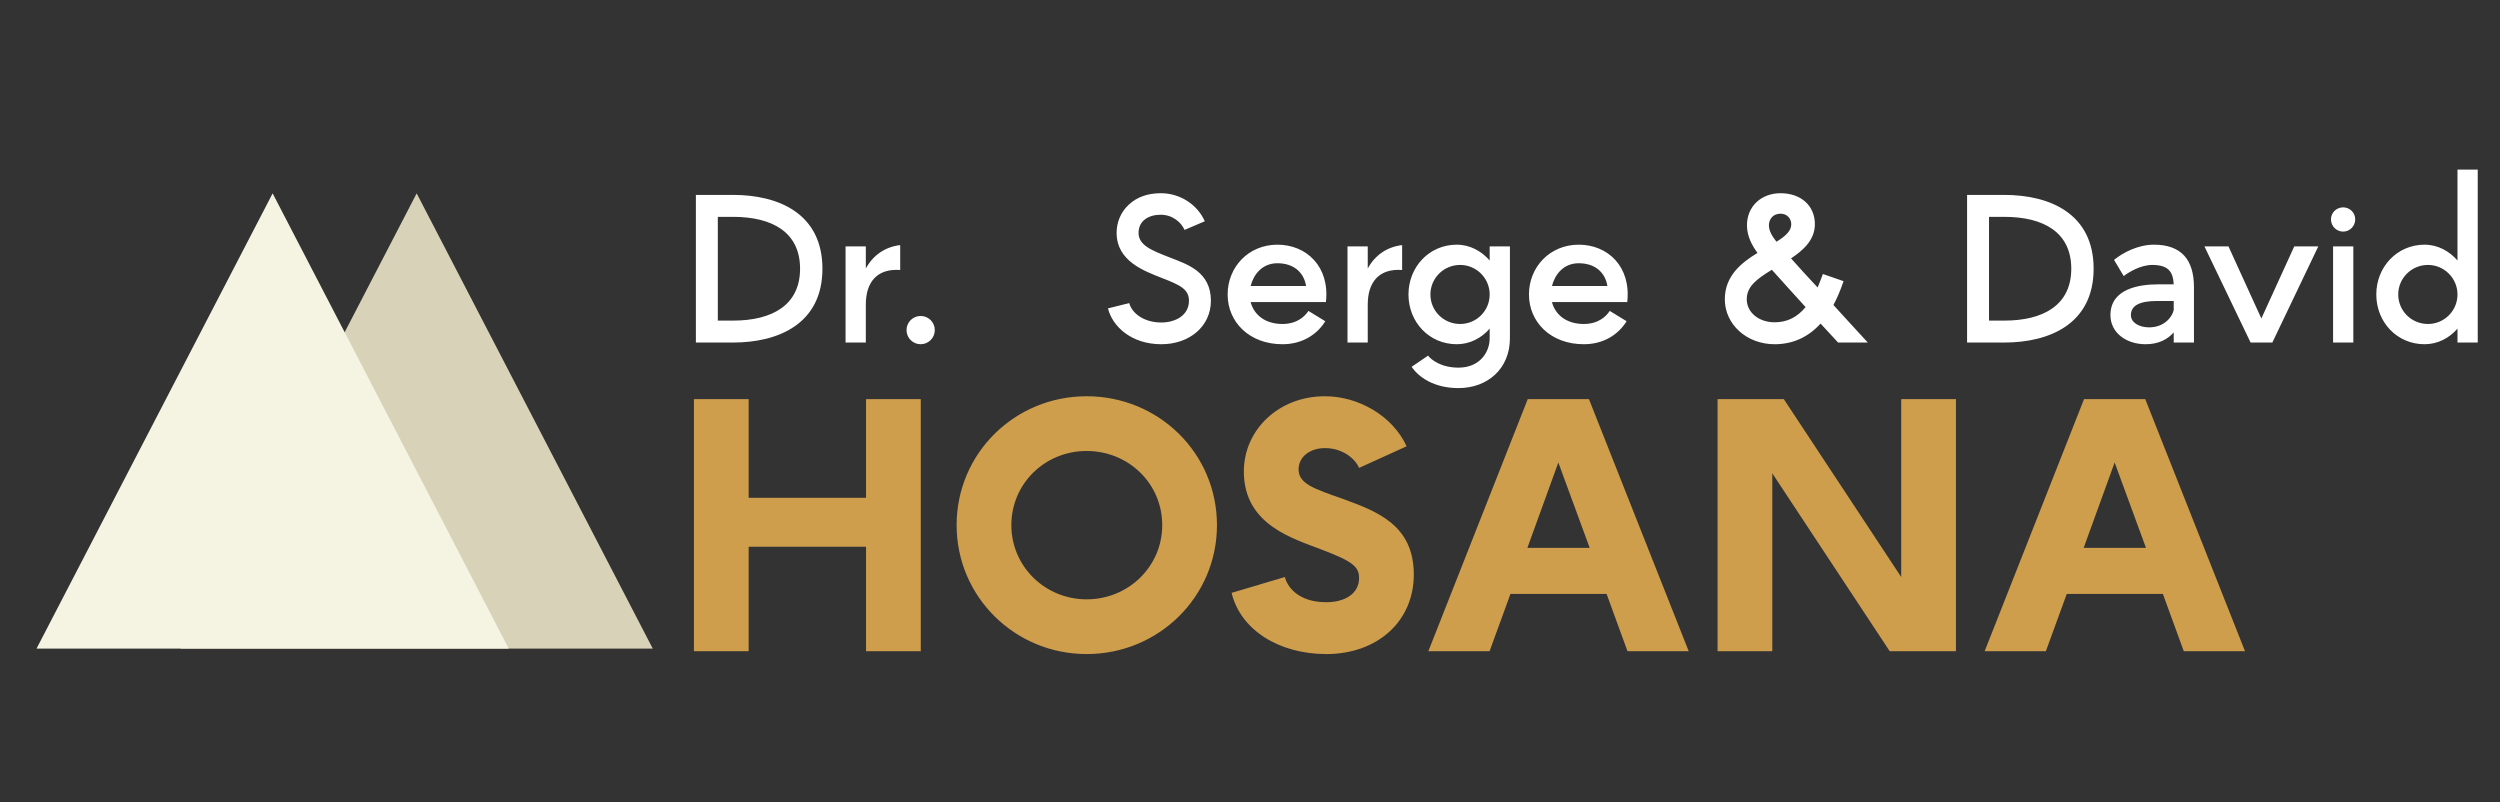
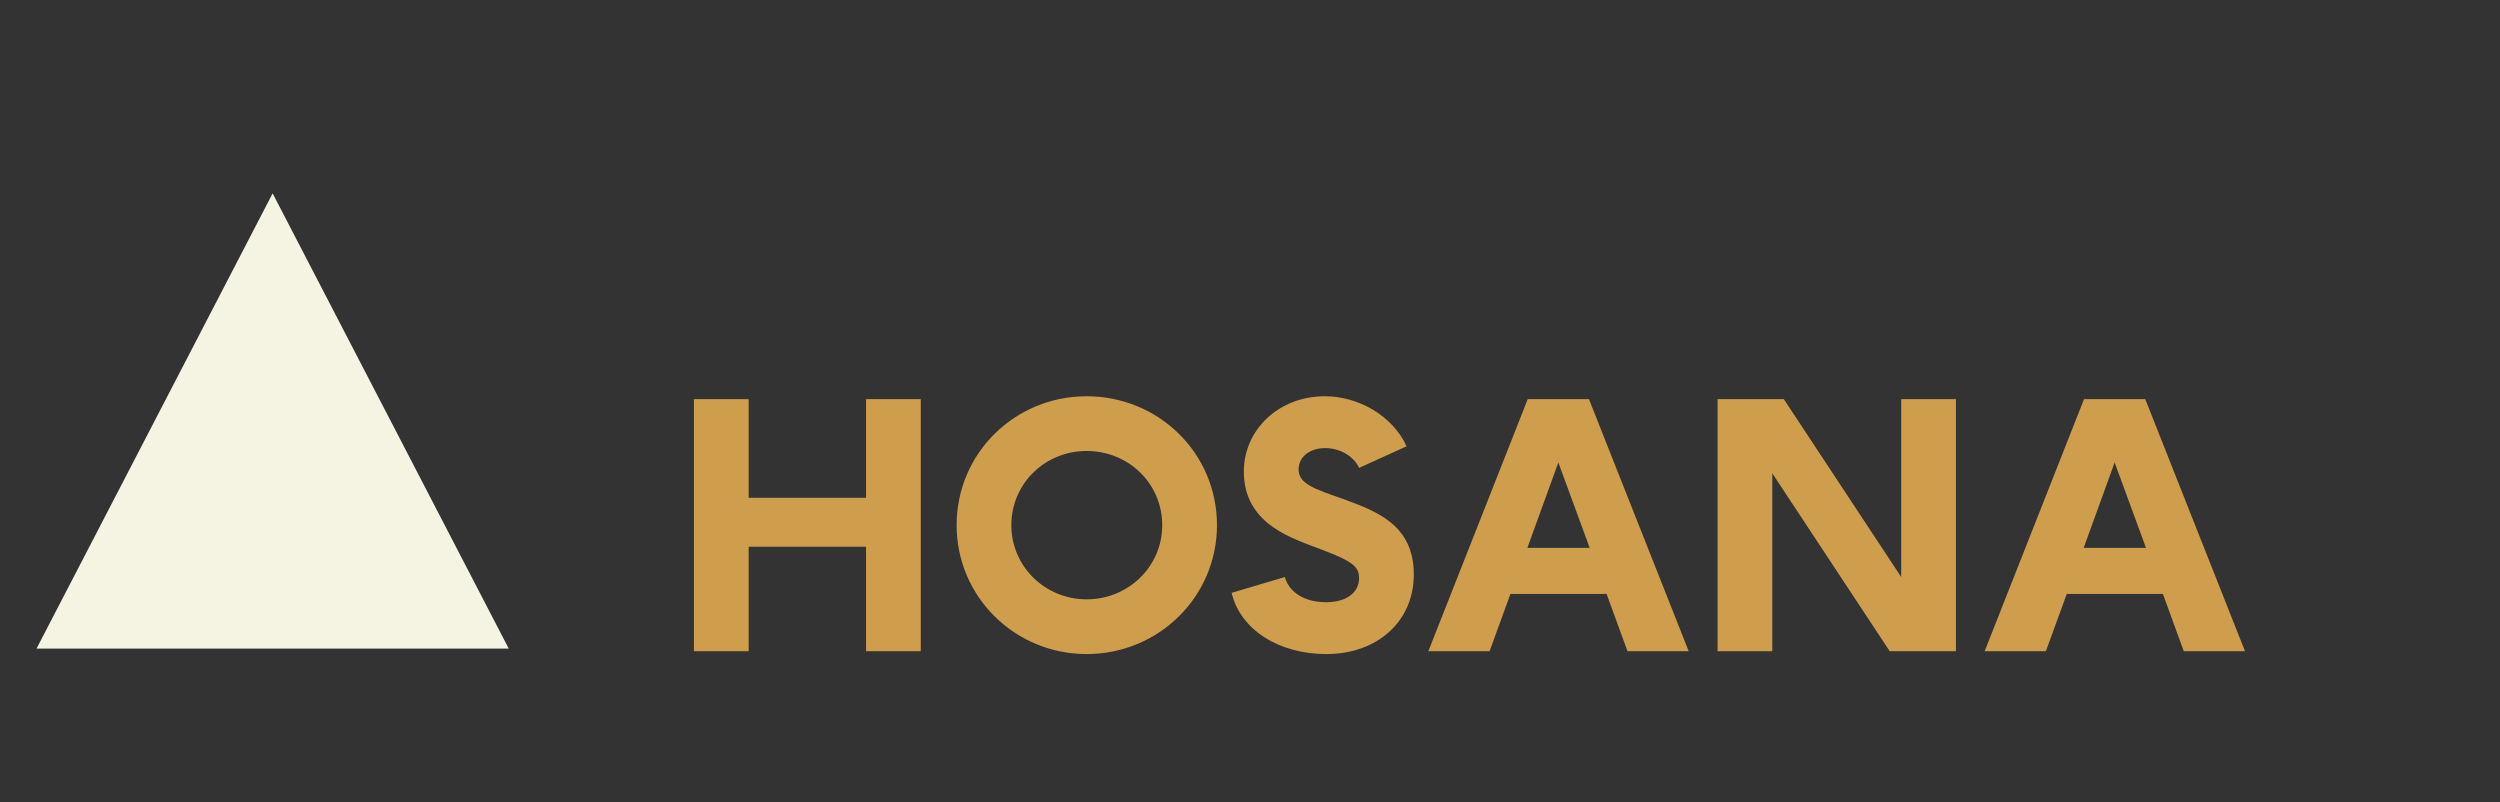
<svg xmlns="http://www.w3.org/2000/svg" width="486" height="156" viewBox="0 0 486 156" fill="none">
  <rect x="0" y="0" width="486" height="156" fill="#333333" stroke="none" />
-   <path d="M135.28 66.59V37.89H142.496C151.393 37.89 159.88 41.539 159.88 52.24C159.88 62.9 151.393 66.59 142.496 66.59H135.28ZM139.544 62.326H142.496C150.204 62.326 155.534 59.251 155.534 52.24C155.534 45.188 150.204 42.154 142.496 42.154H139.544V62.326ZM164.379 66.59V47.894H168.315V52.199C169.709 49.616 172.087 47.976 174.998 47.648V52.486C170.488 52.158 168.315 54.864 168.315 59.21V66.59H164.379ZM178.977 66.918C177.46 66.918 176.23 65.688 176.23 64.171C176.23 62.654 177.46 61.424 178.977 61.424C180.494 61.424 181.724 62.654 181.724 64.171C181.724 65.688 180.494 66.918 178.977 66.918ZM225.763 66.918C219.9 66.918 216.251 63.433 215.39 59.948L219.531 58.923C219.982 60.768 222.237 62.695 225.763 62.695C228.387 62.695 231.134 61.383 231.134 58.472C231.134 56.258 229.494 55.438 225.886 54.044C222.442 52.691 217.071 50.764 217.071 45.27C217.071 43.179 217.891 41.211 219.449 39.776C221.089 38.259 223.18 37.562 225.681 37.562C229.371 37.562 232.774 39.735 234.209 43.015L230.273 44.696C229.658 43.261 227.977 41.744 225.64 41.744C223.262 41.744 221.335 42.933 221.335 45.27C221.335 47.689 223.877 48.673 227.444 50.067C230.806 51.379 235.398 52.814 235.398 58.472C235.398 63.392 231.298 66.918 225.763 66.918ZM249.313 66.918C242.876 66.918 238.653 62.613 238.653 57.242C238.653 51.912 242.712 47.566 248.329 47.566C253.987 47.566 258.538 51.83 257.759 58.718H243.122C243.737 61.096 245.828 62.982 249.313 62.982C252.183 62.982 253.7 61.465 254.356 60.44L257.636 62.449C256.037 65.032 253.167 66.918 249.313 66.918ZM243.122 55.602H253.905C253.454 52.855 251.404 51.174 248.329 51.174C245.377 51.174 243.696 53.347 243.122 55.602ZM261.954 66.59V47.894H265.89V52.199C267.284 49.616 269.662 47.976 272.573 47.648V52.486C268.063 52.158 265.89 54.864 265.89 59.21V66.59H261.954ZM283.524 75.446C278.727 75.446 275.734 73.273 274.422 71.305L277.62 69.132C278.235 69.952 280.162 71.469 283.524 71.469C287.665 71.469 289.592 68.476 289.592 65.77V63.884C288.034 65.688 285.779 66.918 283.196 66.918C277.825 66.918 273.807 62.613 273.807 57.242C273.807 51.912 277.825 47.566 283.196 47.566C285.779 47.566 288.034 48.837 289.592 50.641V47.894H293.528V65.77C293.528 71.674 289.182 75.446 283.524 75.446ZM278.071 57.242C278.071 60.44 280.654 62.982 283.852 62.982C287.009 62.982 289.592 60.44 289.592 57.242C289.592 54.085 287.009 51.502 283.852 51.502C280.654 51.502 278.071 54.085 278.071 57.242ZM307.89 66.918C301.453 66.918 297.23 62.613 297.23 57.242C297.23 51.912 301.289 47.566 306.906 47.566C312.564 47.566 317.115 51.83 316.336 58.718H301.699C302.314 61.096 304.405 62.982 307.89 62.982C310.76 62.982 312.277 61.465 312.933 60.44L316.213 62.449C314.614 65.032 311.744 66.918 307.89 66.918ZM301.699 55.602H312.482C312.031 52.855 309.981 51.174 306.906 51.174C303.954 51.174 302.273 53.347 301.699 55.602ZM344.982 66.918C339.57 66.918 335.306 63.064 335.306 58.185C335.306 53.634 338.504 51.092 341.661 49.165C340.636 47.771 339.611 45.967 339.611 43.794C339.611 40.104 342.399 37.562 346.13 37.562C350.107 37.562 352.813 39.981 352.813 43.589C352.813 46.664 350.517 48.673 348.18 50.231C349.492 51.707 351.337 53.757 353.346 55.889C353.592 55.274 354.043 54.208 354.371 53.265L358.389 54.659C357.774 56.463 357.118 57.98 356.421 59.292C357.405 60.399 362.12 65.524 363.104 66.59H357.323C356.954 66.18 354.699 63.72 353.92 62.9C351.501 65.565 348.508 66.918 344.982 66.918ZM339.57 58.185C339.57 60.727 341.907 62.654 344.982 62.654C347.442 62.654 349.369 61.67 351.009 59.702C348.426 56.832 345.966 54.167 344.449 52.445C341.415 54.29 339.57 55.725 339.57 58.185ZM343.875 43.794C343.875 44.942 344.572 46.008 345.351 46.992C347.196 45.844 348.221 44.86 348.221 43.589C348.221 42.605 347.524 41.539 346.13 41.539C344.572 41.539 343.875 42.728 343.875 43.794ZM382.401 66.59V37.89H389.617C398.514 37.89 407.001 41.539 407.001 52.24C407.001 62.9 398.514 66.59 389.617 66.59H382.401ZM386.665 62.326H389.617C397.325 62.326 402.655 59.251 402.655 52.24C402.655 45.188 397.325 42.154 389.617 42.154H386.665V62.326ZM417.117 66.918C413.304 66.918 410.27 64.663 410.27 61.26C410.27 56.135 415.805 55.274 419.618 55.274H422.57C422.447 52.896 421.586 51.502 418.388 51.502C416.092 51.502 413.714 52.978 412.853 53.675L410.967 50.518C412.689 49.124 415.6 47.566 418.716 47.566C424.046 47.566 426.506 50.477 426.506 55.848V66.59H422.57V64.622C421.422 65.934 419.659 66.918 417.117 66.918ZM414.247 61.26C414.247 62.736 415.887 63.638 417.773 63.638C420.684 63.638 422.242 61.711 422.57 60.276V58.513H419.29C415.928 58.513 414.247 59.415 414.247 61.26ZM437.518 66.59L428.539 47.894H433.213L439.609 61.916L446.005 47.894H450.679L441.741 66.59H437.518ZM453.551 66.59V47.894H457.487V66.59H453.551ZM453.141 42.646C453.141 41.334 454.207 40.309 455.519 40.309C456.79 40.309 457.856 41.334 457.856 42.646C457.856 43.958 456.79 45.024 455.519 45.024C454.207 45.024 453.141 43.958 453.141 42.646ZM471.34 66.918C465.969 66.918 461.951 62.613 461.951 57.242C461.951 51.912 465.969 47.566 471.34 47.566C473.923 47.566 476.178 48.837 477.736 50.641V32.97H481.672V66.59H477.736V63.884C476.178 65.688 473.923 66.918 471.34 66.918ZM466.215 57.242C466.215 60.44 468.798 62.982 471.996 62.982C475.153 62.982 477.736 60.44 477.736 57.242C477.736 54.085 475.153 51.502 471.996 51.502C468.798 51.502 466.215 54.085 466.215 57.242Z" fill="#FFFF" />
  <path d="M134.9 126.59V77.59H145.54V96.77H168.36V77.59H179V126.59H168.36V106.29H145.54V126.59H134.9ZM211.237 127.15C197.307 127.15 185.967 116.02 185.967 102.09C185.967 88.09 197.307 77.03 211.237 77.03C225.237 77.03 236.577 88.09 236.577 102.09C236.577 116.02 225.237 127.15 211.237 127.15ZM196.607 102.09C196.607 110.14 203.187 116.51 211.237 116.51C219.357 116.51 225.937 110.14 225.937 102.09C225.937 93.97 219.357 87.67 211.237 87.67C203.187 87.67 196.607 93.97 196.607 102.09ZM257.834 127.15C248.734 127.15 241.174 122.53 239.424 115.25L249.784 112.17C250.204 113.99 252.304 117.07 257.834 117.07C261.474 117.07 264.204 115.39 264.204 112.38C264.204 110.21 263.014 109.16 257.134 106.92C251.604 104.75 241.804 102.16 241.804 91.66C241.804 83.54 248.594 77.03 257.554 77.03C264.064 77.03 270.714 80.81 273.444 86.76L264.204 90.96C263.504 89.28 261.124 87.11 257.554 87.11C254.684 87.11 252.444 88.79 252.444 91.24C252.444 94.04 255.454 95.02 261.054 96.98C267.494 99.36 274.844 101.95 274.844 111.68C274.844 120.85 267.704 127.15 257.834 127.15ZM277.673 126.59L296.993 77.59H308.893L328.283 126.59H316.383L312.323 115.46H293.633L289.573 126.59H277.673ZM296.923 106.5H309.033L302.943 89.91L296.923 106.5ZM333.894 126.59V77.59H346.774L369.594 112.17V77.59H380.234V126.59H367.354L344.534 92.01V126.59H333.894ZM385.817 126.59L405.137 77.59H417.037L436.427 126.59H424.527L420.467 115.46H401.777L397.717 126.59H385.817ZM405.067 106.5H417.177L411.087 89.91L405.067 106.5Z" fill="#CE9E4D" />
-   <path d="M81 37.59L126.899 126.09H35.101L81 37.59Z" fill="#D8D2B8" />
  <path d="M53 37.59L98.899 126.09H7.101L53 37.59Z" fill="#F5F4E2" />
</svg>